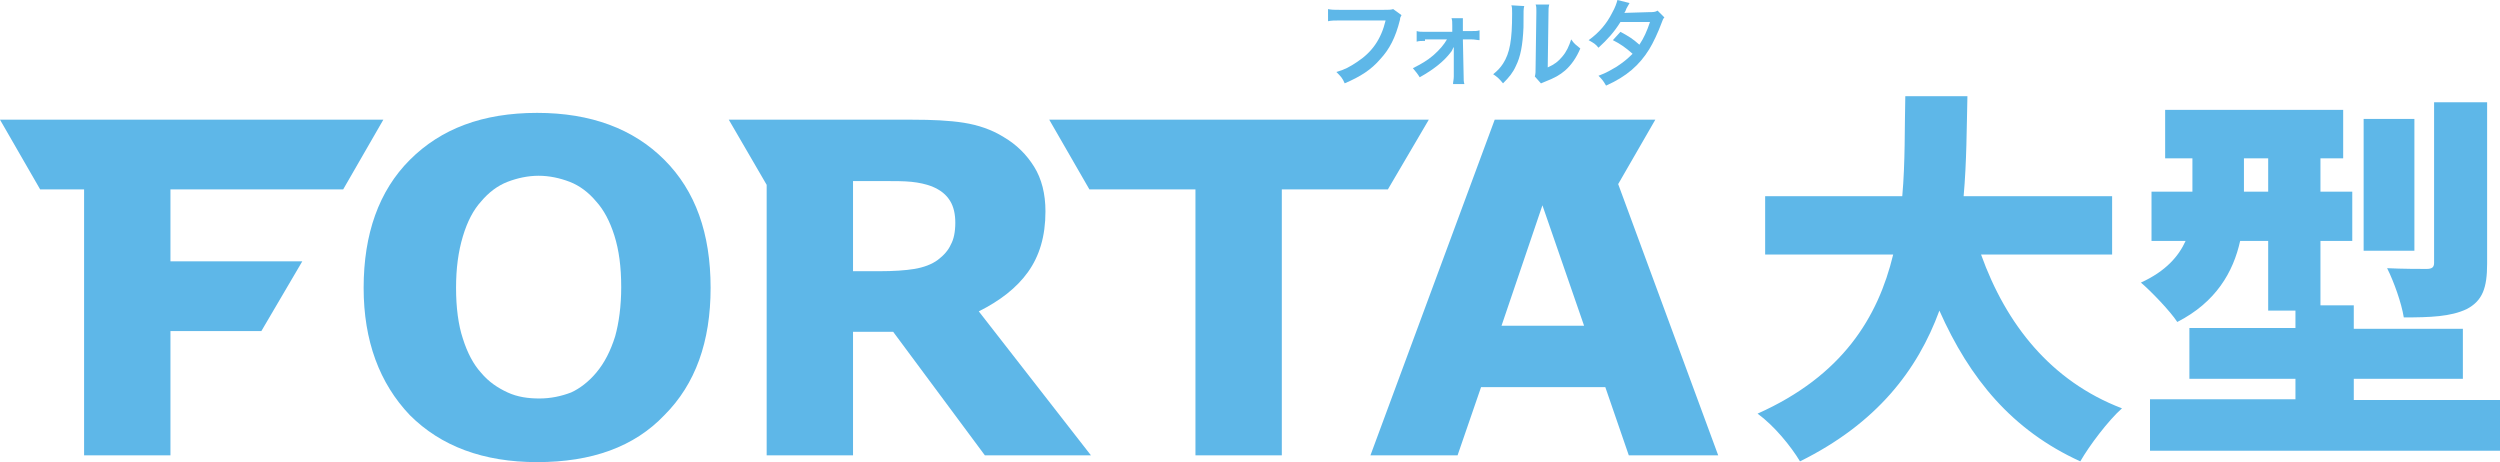
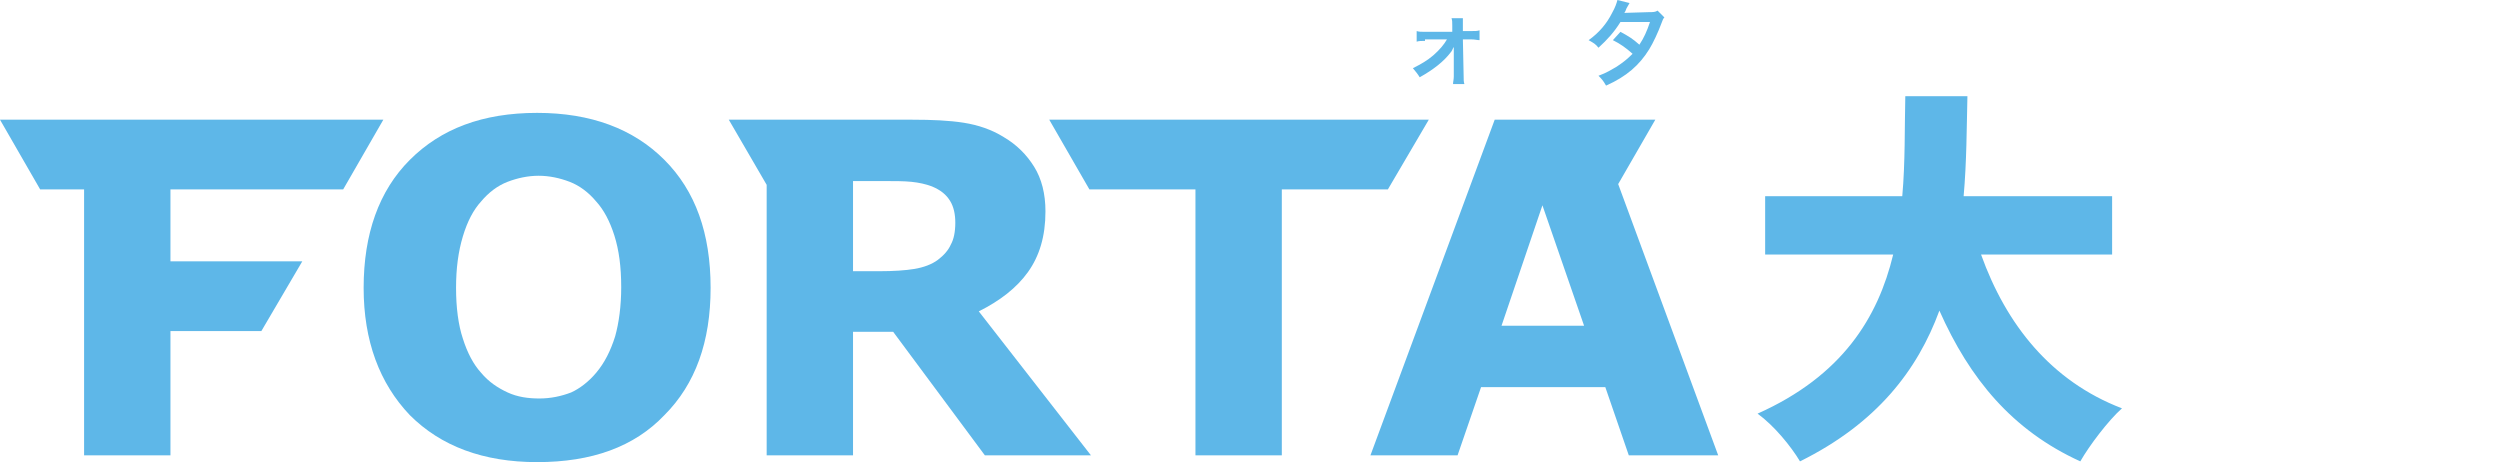
<svg xmlns="http://www.w3.org/2000/svg" version="1.1" id="レイヤー_1" x="0px" y="0px" viewBox="0 0 330 61" style="enable-background:new 0 0 330 61;" xml:space="preserve">
  <style type="text/css">
	.st0{fill:#5EB7E8;}
</style>
  <g>
    <g>
      <g>
        <path class="st0" d="M261.5,33.6c3.3,9.2,9.2,16.7,18.6,20.3c-1.8,1.6-4.3,4.9-5.5,7C265.6,56.8,260,50,256,41     c-2.9,7.9-8.3,14.9-18.4,19.9c-1.2-2-3.4-4.7-5.6-6.3c11.2-5,15.9-12.7,17.9-21h-16.9v-7.7h18.1c0.4-4.5,0.3-9,0.4-13.2h8.2     c-0.1,4.2-0.1,8.7-0.5,13.2h19.6v7.7H261.5z" />
-         <path class="st0" d="M330,52.7v6.8h-46.2v-6.8H303V50h-14v-6.7h14V41h-3.6v-9.2h-3.7c-0.9,4.1-3.2,8.1-8.3,10.7     c-0.9-1.4-3.5-4.1-4.8-5.2c3.3-1.5,5-3.5,5.9-5.5h-4.5v-6.5h5.4v-4.4h-3.6v-6.4h23.5v6.4h-3v4.4h4.2v6.5h-4.2v8.5h4.4v3.1h14.4     V50h-14.4v2.8H330z M299.4,25.3v-4.4h-3.2v4.4H299.4z M318.8,33.1H312V15.7h6.7V33.1z M328.3,34.8c0,3.2-0.6,4.9-2.7,6     c-2.1,1-4.8,1.1-8.3,1.1c-0.3-1.9-1.3-4.7-2.2-6.5c2,0.1,4.5,0.1,5.2,0.1c0.7,0,1-0.2,1-0.8V13.5h7V34.8z" />
      </g>
    </g>
    <polygon class="st0" points="0,15.8 5.3,25 11.1,25 11.1,60.1 22.5,60.1 22.5,43.7 34.5,43.7 39.9,34.5 22.5,34.5 22.5,25 45.3,25    50.6,15.8  " />
    <polygon class="st0" points="169.2,25 169.2,60.1 157.8,60.1 157.8,25 143.8,25 138.5,15.8 188.6,15.8 183.2,25  " />
    <g>
      <path class="st0" d="M78.7,49.2c1.1-1.3,1.9-2.9,2.5-4.8c0.5-1.8,0.8-4,0.8-6.5c0-2.7-0.3-4.9-0.9-6.8c-0.6-1.9-1.4-3.4-2.4-4.5    c-1-1.2-2.2-2.1-3.5-2.6s-2.7-0.8-4.1-0.8c-1.4,0-2.8,0.3-4.1,0.8c-1.3,0.5-2.5,1.4-3.5,2.6c-1,1.1-1.8,2.6-2.4,4.6    c-0.6,2-0.9,4.2-0.9,6.8c0,2.6,0.3,4.9,0.9,6.7c0.6,1.9,1.4,3.4,2.4,4.5c1,1.2,2.2,2,3.5,2.6c1.3,0.6,2.7,0.8,4.2,0.8    c1.5,0,2.9-0.3,4.2-0.8C76.5,51.3,77.7,50.4,78.7,49.2 M93.8,38c0,7.1-2,12.7-6.1,16.8c-4,4.2-9.6,6.2-16.8,6.2    c-7.1,0-12.7-2.1-16.8-6.2c-4-4.2-6.1-9.8-6.1-16.8c0-7.1,2-12.8,6.1-16.9s9.6-6.2,16.8-6.2c7.1,0,12.7,2.1,16.8,6.2    C91.8,25.2,93.8,30.8,93.8,38" />
      <path class="st0" d="M120.4,15.8c2.6,0,4.9,0.1,6.8,0.4c1.9,0.3,3.7,0.9,5.3,1.9c1.7,1,3,2.3,4,3.9c1,1.6,1.5,3.6,1.5,5.9    c0,3.3-0.8,5.9-2.3,8c-1.5,2.1-3.7,3.8-6.5,5.2l14.8,19h-14l-12.1-16.3h-5.3v16.3h-11.4V24.4l-5-8.6H120.4z M126.1,29.4    c0-1.1-0.2-2.1-0.7-2.9c-0.5-0.8-1.2-1.4-2.4-1.9c-0.8-0.3-1.7-0.5-2.7-0.6c-1-0.1-2.2-0.1-3.6-0.1h-4.1v11.9h3.5    c1.8,0,3.4-0.1,4.6-0.3c1.2-0.2,2.3-0.6,3.1-1.2c0.8-0.6,1.4-1.3,1.7-2C125.9,31.6,126.1,30.6,126.1,29.4" />
    </g>
    <path class="st0" d="M209.1,43l-5.5-15.9L198.2,43H209.1z M213.6,24.3l13.2,35.8H215l-3.1-9h-16.4l-3.1,9h-11.5l16.4-44.3h21.2   L213.6,24.3z" />
    <g>
-       <path class="st0" d="M185,2c-0.1,0.2-0.2,0.3-0.2,0.6c-0.6,2.4-1.4,3.9-2.6,5.2c-1.2,1.4-2.6,2.3-4.7,3.2    c-0.3-0.7-0.5-0.9-1.1-1.5c1.1-0.3,1.8-0.7,2.7-1.3c2-1.3,3.2-3,3.8-5.5h-6c-0.8,0-1.1,0-1.6,0.1V1.2c0.5,0.1,0.8,0.1,1.6,0.1h5.7    c0.7,0,1,0,1.3-0.1L185,2z" />
      <path class="st0" d="M188.1,5.4c-0.5,0-0.8,0-1.1,0.1V4.1c0.3,0.1,0.6,0.1,1.1,0.1h3.6V3.4c0-0.5,0-0.7-0.1-1h1.5    c0,0.3,0,0.4,0,0.9l0,0.8h1.1c0.6,0,0.8,0,1.1-0.1v1.3c-0.3,0-0.6-0.1-1.1-0.1h-1.1l0.1,4.8c0,0.5,0,0.8,0.1,1.1h-1.5    c0-0.3,0.1-0.6,0.1-1l0-3.1c0-0.1,0-0.6,0-0.8c-0.2,0.3-0.2,0.5-0.4,0.7c-0.9,1.2-2.3,2.3-4.1,3.3c-0.3-0.5-0.5-0.7-0.9-1.2    c1-0.5,1.9-1,2.7-1.7c0.8-0.7,1.4-1.4,1.8-2.1H188.1z" />
-       <path class="st0" d="M204.5,0.6c-0.1,0.4-0.1,0.6-0.1,1.2l-0.1,7.1c0.9-0.4,1.4-0.8,1.9-1.4c0.6-0.7,0.9-1.4,1.2-2.3    c0.4,0.6,0.6,0.7,1.2,1.2c-0.5,1.2-1.2,2.2-2,2.9c-0.7,0.6-1.4,1-2.7,1.5c-0.3,0.1-0.4,0.2-0.5,0.2l-0.8-0.9    c0.1-0.4,0.1-0.6,0.1-1.3l0.1-7.1V1.4c0-0.3,0-0.6-0.1-0.8L204.5,0.6z M201.2,0.8c-0.1,0.4-0.1,0.4-0.1,2.8    c-0.1,2.4-0.4,3.9-1,5.1c-0.4,0.9-0.9,1.5-1.7,2.3c-0.5-0.6-0.7-0.8-1.3-1.2c0.6-0.5,0.9-0.8,1.3-1.4c0.9-1.4,1.2-3.1,1.2-6.6    c0-0.7,0-0.8-0.1-1.1L201.2,0.8z" />
      <path class="st0" d="M219.7,2.3c-0.2,0.2-0.2,0.3-0.4,0.8c-0.4,1.1-1.1,2.6-1.6,3.4c-1.3,2.1-3,3.6-5.7,4.8    c-0.4-0.7-0.6-0.9-1-1.3c1.1-0.4,1.7-0.8,2.4-1.2c0.9-0.6,1.4-1,2.1-1.7c-0.9-0.8-1.6-1.3-2.6-1.8l1-1.1c1.1,0.6,1.6,0.9,2.5,1.7    c0.6-0.9,1-1.8,1.4-3l-3.9,0c-0.8,1.3-1.7,2.3-2.9,3.4c-0.4-0.5-0.6-0.6-1.3-1c1.4-1,2.4-2.2,3.1-3.6c0.4-0.7,0.6-1.3,0.7-1.7    l1.6,0.4c-0.1,0.2-0.1,0.2-0.4,0.7c-0.1,0.3-0.2,0.5-0.3,0.6c0.2,0,0.2,0,3.3-0.1c0.5,0,0.8,0,1.1-0.2L219.7,2.3z" />
    </g>
  </g>
</svg>